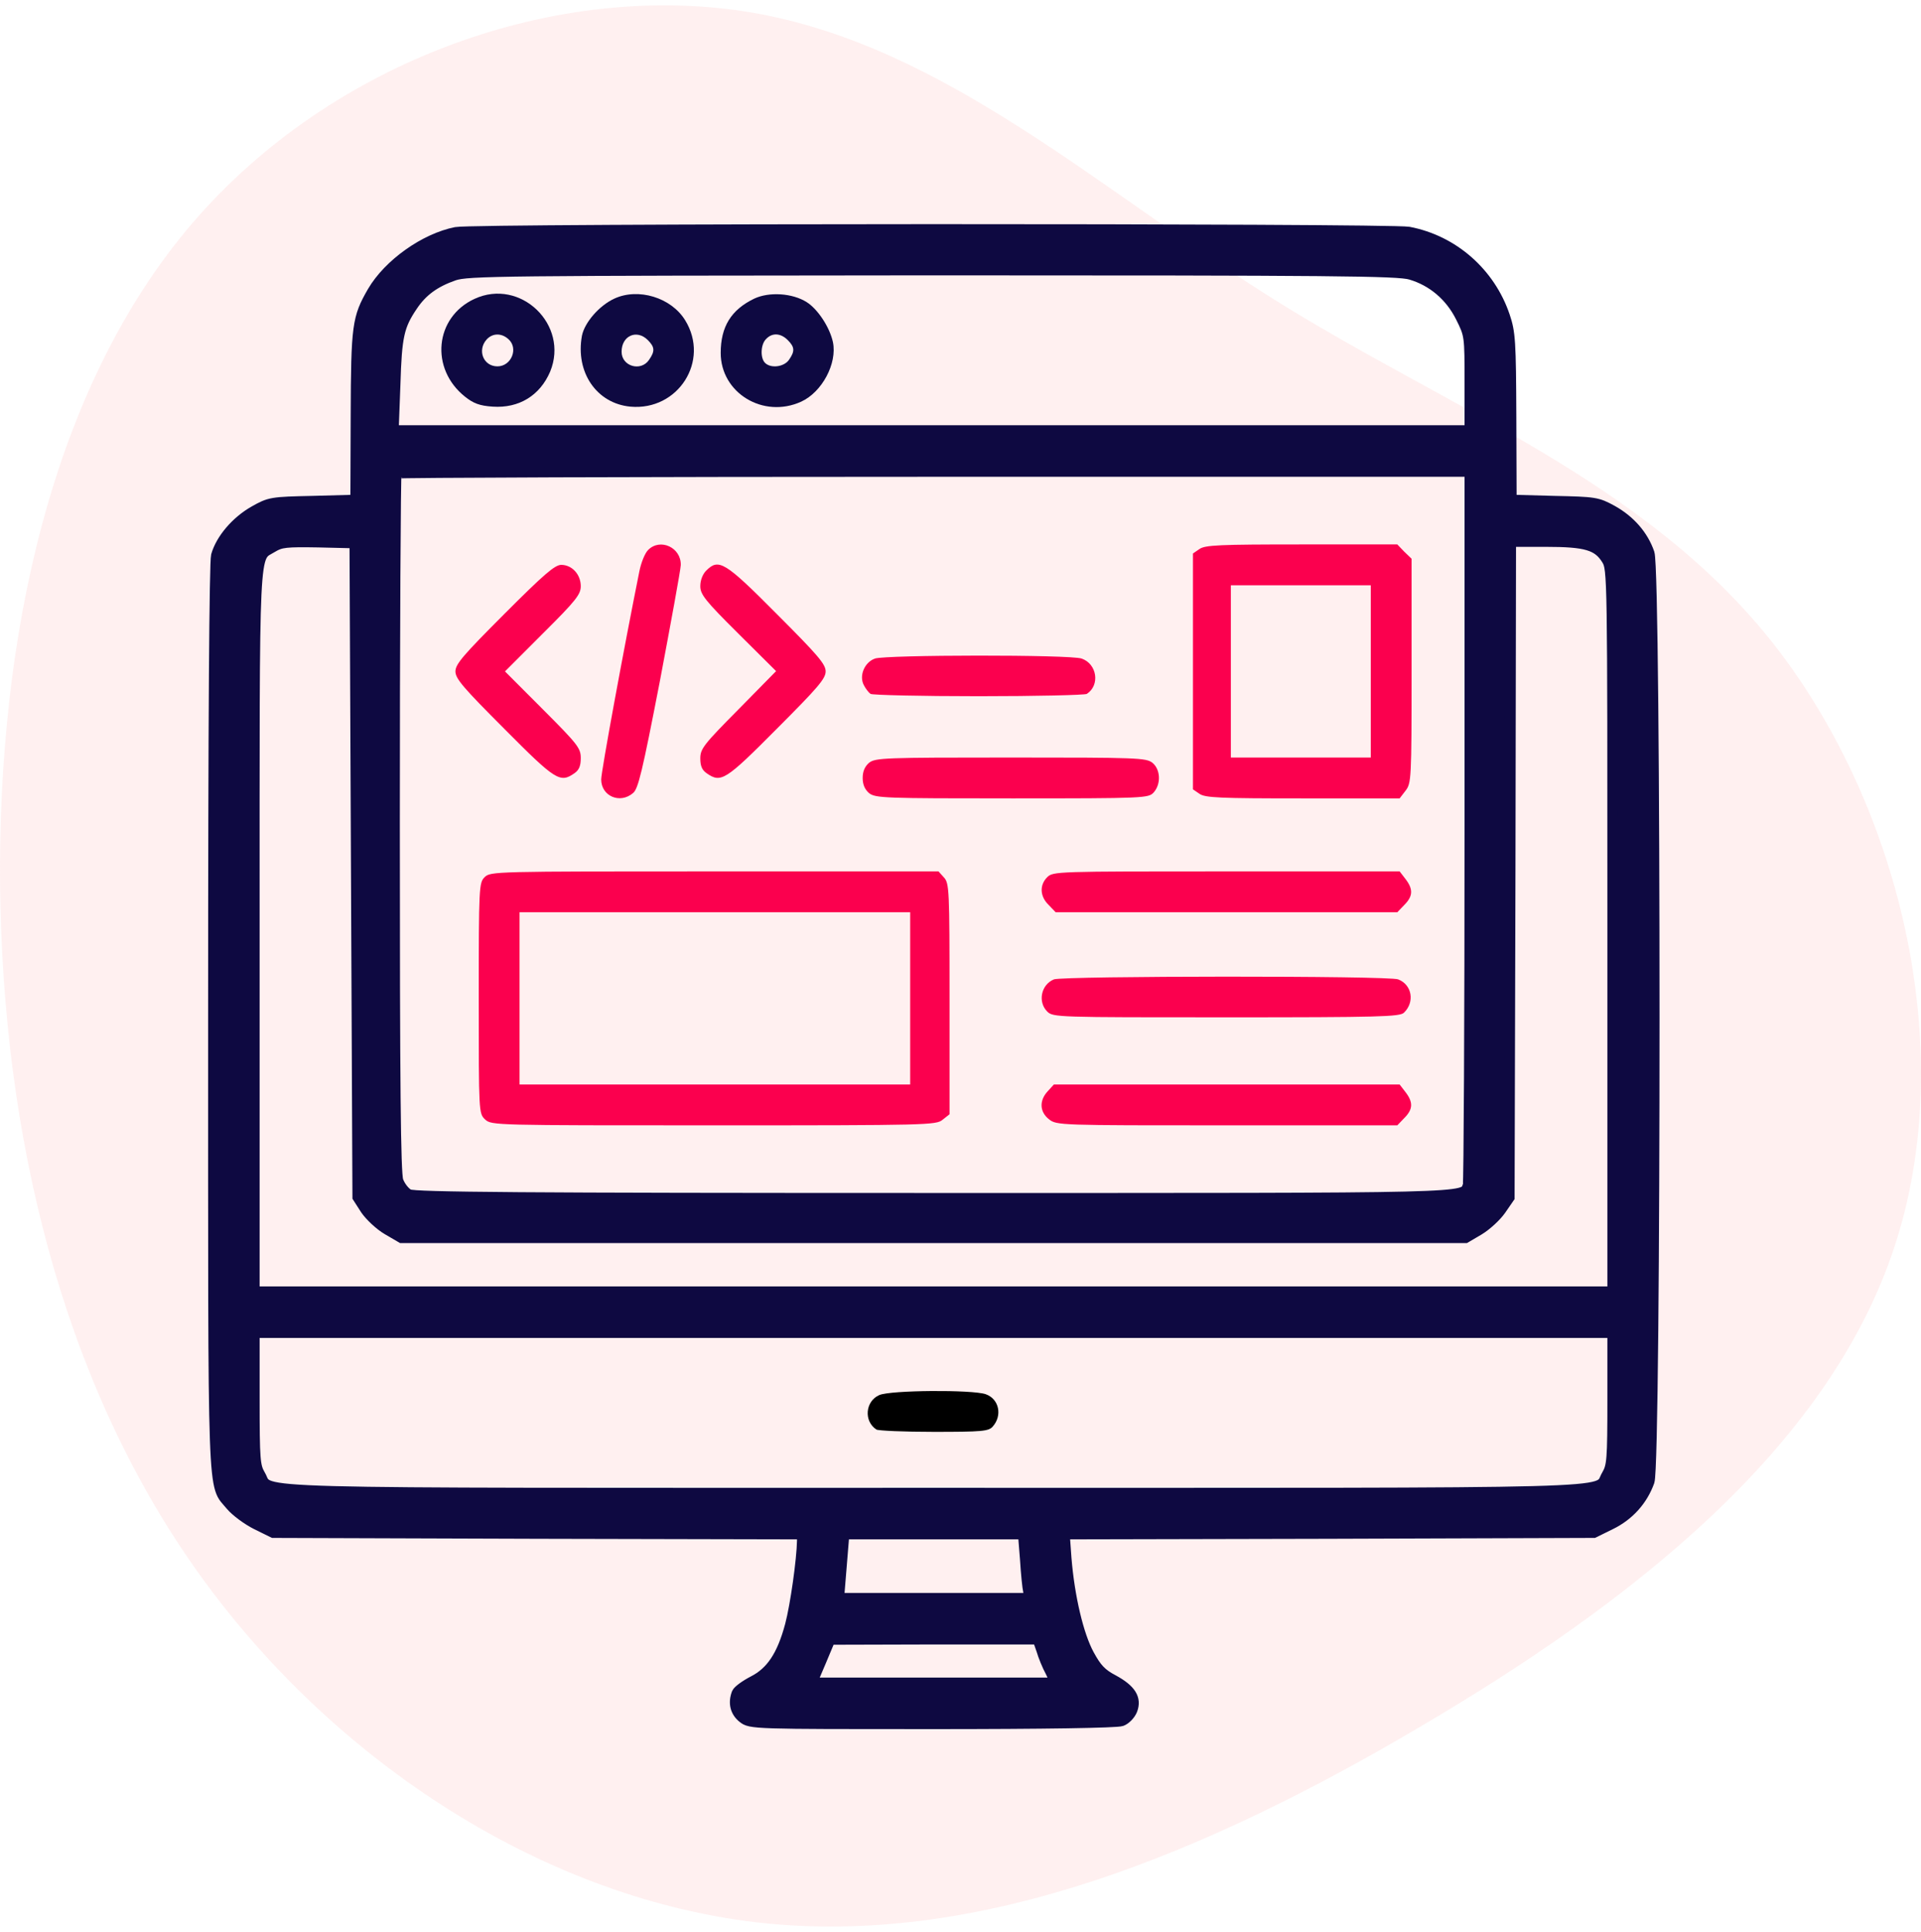
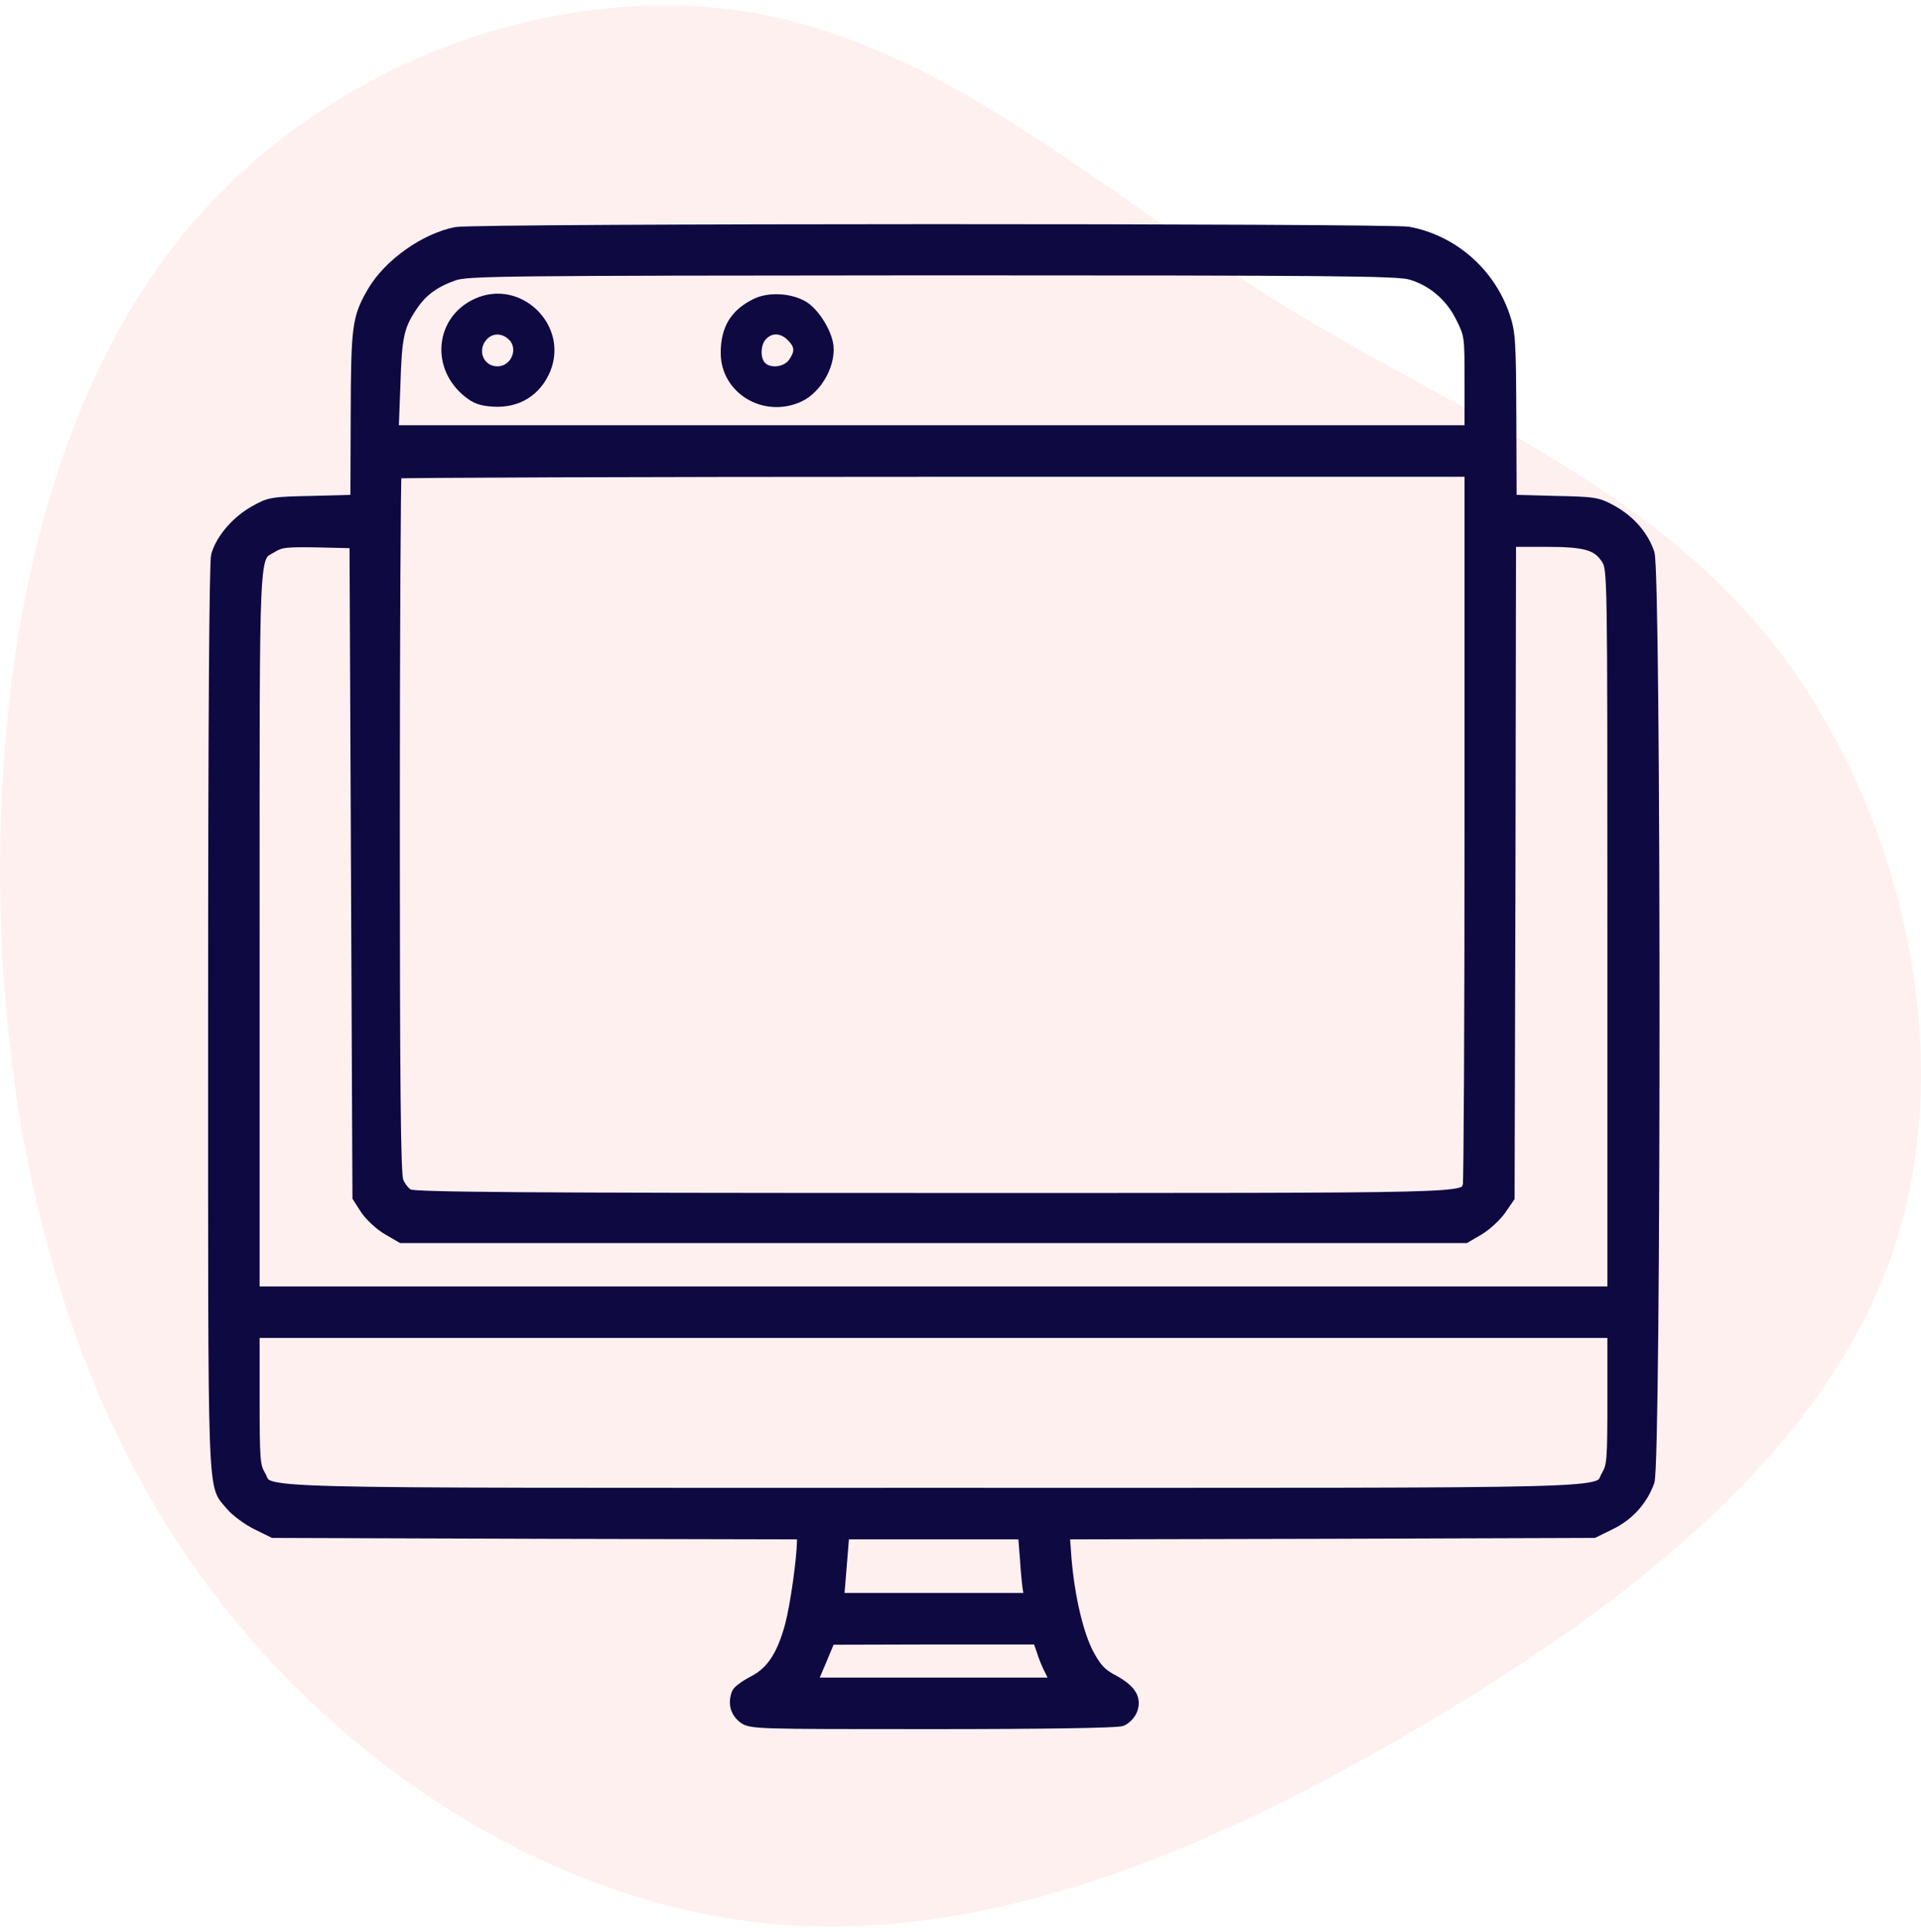
<svg xmlns="http://www.w3.org/2000/svg" width="180px" height="181px" viewBox="0 0 180 181" version="1.1">
  <title>Single-Page Application Development </title>
  <g id="Page-1" stroke="none" stroke-width="1" fill="none" fill-rule="evenodd">
    <g id="Angular-Development-Services_V01" transform="translate(-1007, -879)" fill-rule="nonzero">
      <g id="Group-12" transform="translate(121, 780.5)">
        <g id="Group-88" transform="translate(0, 99)">
          <g id="Single-Page-Application-Development-" transform="translate(886, 0)">
            <path d="M159.517,17.964 C174.947,31.152 182.415,52.506 179.306,70.535 C176.198,88.565 162.55,103.198 152.352,119.53 C142.155,135.861 135.483,153.927 120.546,165.887 C105.572,177.846 82.296,183.736 63.492,177.449 C44.651,171.162 30.284,152.735 18.683,133.007 C7.045,113.279 -1.75,92.323 0.297,71.8 C2.382,51.277 15.385,31.188 33.354,18.434 C51.323,5.679 74.334,0.26 97.497,0.007 C120.698,-0.21 144.088,4.776 159.517,17.964 Z" id="Path" fill="#FFCCCD" opacity="0.3" transform="translate(90, 90) rotate(-90) translate(-90, -90)" />
            <g id="data-_2_" transform="translate(20, 20)">
              <g id="development-_2_" transform="translate(0, 1)">
                <g id="Group" transform="translate(67.5, 70) scale(-1, 1) rotate(-180) translate(-67.5, -70)translate(0, 0)">
                  <path d="M22.729,139.73 C19.806,139.155 16.419,136.749 14.917,134.178 C13.496,131.716 13.387,131.033 13.36,122.554 L13.332,114.65 L9.317,114.541 C5.438,114.459 5.274,114.431 3.827,113.611 C2.133,112.654 0.713,110.985 0.276,109.454 C0.112,108.77 0.001,94.439 0.001,66.159 C0.001,19.692 -0.107,22.591 1.642,20.458 C2.106,19.911 3.171,19.117 4.045,18.68 L5.602,17.914 L30.404,17.832 L55.179,17.777 L55.179,17.148 C55.152,15.398 54.551,11.104 54.059,9.244 C53.294,6.372 52.256,4.841 50.59,3.993 C49.852,3.61 49.17,3.118 49.06,2.872 C48.705,1.942 48.924,1.121 49.607,0.574 C50.317,0 50.563,0 67.361,0 C77.823,0 84.652,0.109 85.089,0.273 C85.471,0.41 85.908,0.875 86.072,1.285 C86.482,2.352 85.963,3.2 84.297,4.102 C83.204,4.677 82.74,5.169 82.029,6.482 C81.046,8.287 80.199,11.842 79.899,15.507 L79.735,17.777 L104.537,17.832 L129.339,17.914 L130.896,18.68 C132.644,19.528 133.901,20.95 134.529,22.7 C135.157,24.451 135.157,107.922 134.529,109.672 C133.955,111.341 132.726,112.736 131.06,113.666 C129.667,114.431 129.448,114.459 125.597,114.541 L121.609,114.65 L121.582,122.417 C121.554,129.528 121.5,130.349 120.981,131.88 C119.615,135.928 116.173,138.964 111.994,139.757 C110.219,140.085 24.45,140.085 22.729,139.73 Z M112.185,135.791 C114.234,135.19 115.9,133.768 116.883,131.798 C117.73,130.103 117.73,130.075 117.73,125.617 L117.73,121.159 L67.307,121.159 L16.856,121.159 L17.02,125.481 C17.156,130.021 17.375,130.978 18.631,132.838 C19.56,134.233 20.735,135.08 22.537,135.709 C23.821,136.147 26.826,136.174 67.361,136.202 C105.111,136.202 110.983,136.147 112.185,135.791 Z M117.73,84.128 C117.73,65.858 117.648,50.706 117.566,50.46 C117.075,49.175 119.096,49.229 67.416,49.229 C28.984,49.229 18.85,49.312 18.304,49.585 C17.921,49.777 17.484,50.351 17.293,50.871 C17.047,51.609 16.965,59.704 16.965,84.401 C16.965,102.343 17.047,117.057 17.129,117.166 C17.238,117.248 39.91,117.33 67.525,117.33 L117.73,117.33 L117.73,84.128 Z M13.387,79.971 L13.524,49.339 L14.261,48.19 C14.671,47.589 15.599,46.713 16.31,46.303 L17.621,45.537 L67.471,45.537 L117.32,45.537 L118.577,46.276 C119.26,46.686 120.188,47.534 120.626,48.163 L121.418,49.312 L121.5,80.053 L121.554,110.766 L124.832,110.766 C128.629,110.766 129.721,110.438 130.568,109.071 C131.114,108.168 131.114,107.785 131.114,74.337 L131.114,40.478 L67.471,40.478 L3.826,40.478 L3.826,74.255 C3.826,111.587 3.717,109.098 5.548,110.247 C6.312,110.712 6.831,110.766 9.836,110.712 L13.25,110.63 L13.387,79.971 Z M131.114,30.44 C131.114,24.669 131.06,24.15 130.568,23.302 C129.448,21.47 134.228,21.606 67.471,21.606 C0.713,21.606 5.493,21.47 4.373,23.302 C3.881,24.15 3.827,24.669 3.827,30.44 L3.827,36.649 L67.471,36.649 L131.114,36.649 L131.114,30.44 Z M76.075,15.398 C76.157,14.058 76.293,12.718 76.375,12.389 L76.485,11.76 L67.553,11.76 L58.593,11.76 L58.839,14.769 L59.085,17.777 L67.498,17.777 L75.884,17.777 L76.075,15.398 Z M77.604,6.919 C77.768,6.345 78.151,5.415 78.451,4.868 L78.943,3.829 L67.498,3.829 L56.053,3.829 L56.927,5.88 L57.774,7.904 L67.525,7.931 L77.249,7.931 L77.604,6.919 Z" id="Shape" stroke="#0E0941" fill="#0E0941" />
                  <path d="M24.45,133.494 C20.735,131.771 20.27,126.957 23.575,124.332 C24.368,123.703 24.941,123.484 26.17,123.402 C28.629,123.238 30.595,124.441 31.551,126.684 C33.354,131.06 28.765,135.491 24.45,133.494 Z M27.645,129.72 C28.601,128.872 27.919,127.176 26.607,127.176 C25.296,127.176 24.695,128.681 25.597,129.692 C26.143,130.294 26.99,130.322 27.645,129.72 Z" id="Shape" fill="#0E0941" />
-                   <path d="M37.561,133.521 C36.14,132.865 34.775,131.279 34.529,130.048 C33.901,126.629 35.895,123.703 39.063,123.402 C43.543,122.992 46.547,127.696 44.198,131.498 C42.887,133.631 39.801,134.561 37.561,133.521 Z M40.702,129.638 C41.357,128.981 41.385,128.598 40.811,127.778 C40.046,126.657 38.244,127.176 38.244,128.544 C38.244,130.048 39.664,130.677 40.702,129.638 Z" id="Shape" fill="#0E0941" />
                  <path d="M50.672,133.521 C48.514,132.482 47.531,130.896 47.531,128.434 C47.531,124.687 51.519,122.253 55.07,123.867 C57.036,124.77 58.457,127.45 58.047,129.446 C57.746,130.841 56.627,132.537 55.589,133.193 C54.25,134.041 52.065,134.178 50.672,133.521 Z M53.813,129.638 C54.469,128.981 54.496,128.598 53.922,127.778 C53.458,127.122 52.229,126.957 51.683,127.504 C51.218,127.969 51.273,129.255 51.792,129.747 C52.365,130.349 53.158,130.294 53.813,129.638 Z" id="Shape" fill="#0E0941" />
-                   <path d="M40.729,109.973 C40.429,109.672 40.074,108.797 39.91,107.977 C38.462,100.784 36.332,89.215 36.332,88.476 C36.332,86.917 38.08,86.152 39.309,87.191 C39.801,87.574 40.183,89.188 41.822,97.639 C42.86,103.136 43.761,108.031 43.789,108.551 C43.843,110.192 41.876,111.122 40.729,109.973 Z M92.382,110.055 L91.781,109.645 L91.781,98.596 L91.781,87.547 L92.382,87.136 C92.901,86.753 94.294,86.699 102.051,86.699 L111.147,86.699 L111.694,87.41 C112.24,88.121 112.267,88.422 112.267,98.651 L112.267,109.153 L111.584,109.809 L110.929,110.493 L101.969,110.493 C94.294,110.493 92.901,110.438 92.382,110.055 Z M108.443,98.596 L108.443,90.528 L101.887,90.528 L95.332,90.528 L95.332,98.596 L95.332,106.664 L101.887,106.664 L108.443,106.664 L108.443,98.596 Z M27.263,103.984 C23.412,100.127 22.674,99.28 22.674,98.596 C22.674,97.912 23.412,97.064 27.263,93.208 C32.07,88.367 32.48,88.121 33.819,89.051 C34.256,89.352 34.419,89.734 34.419,90.473 C34.419,91.403 34.146,91.758 30.869,95.04 L27.318,98.596 L30.869,102.151 C33.982,105.242 34.419,105.816 34.419,106.582 C34.419,107.676 33.6,108.578 32.589,108.578 C31.988,108.578 30.95,107.676 27.263,103.984 Z M46.165,108.031 C45.837,107.703 45.619,107.129 45.619,106.582 C45.619,105.816 46.056,105.242 49.17,102.151 L52.721,98.623 L49.17,95.013 C45.946,91.758 45.619,91.348 45.619,90.446 C45.619,89.734 45.783,89.352 46.22,89.051 C47.558,88.121 47.968,88.367 52.775,93.208 C56.627,97.064 57.364,97.912 57.364,98.596 C57.364,99.28 56.627,100.127 52.775,103.984 C47.886,108.907 47.339,109.208 46.165,108.031 Z M61.98,99.799 C60.997,99.444 60.478,98.186 60.942,97.31 C61.106,96.982 61.407,96.599 61.571,96.49 C61.734,96.38 66.296,96.271 71.704,96.271 C77.113,96.271 81.674,96.38 81.838,96.49 C83.095,97.31 82.794,99.307 81.347,99.799 C80.281,100.182 62.991,100.155 61.98,99.799 Z M61.434,90.035 C61.024,89.68 60.833,89.215 60.833,88.613 C60.833,88.011 61.024,87.547 61.434,87.191 C62.035,86.726 62.827,86.699 74.846,86.699 C87.274,86.699 87.602,86.726 88.093,87.246 C88.804,88.039 88.749,89.406 87.984,90.035 C87.383,90.5 86.591,90.528 74.709,90.528 C62.827,90.528 62.035,90.5 61.434,90.035 Z M25.406,79.314 C24.887,78.795 24.859,78.412 24.859,67.964 C24.859,57.216 24.859,57.188 25.46,56.614 C26.061,56.067 26.307,56.067 46.875,56.067 C66.952,56.067 67.716,56.094 68.317,56.587 L68.973,57.106 L68.973,67.909 C68.973,78.138 68.946,78.74 68.454,79.287 L67.935,79.861 L46.93,79.861 C26.307,79.861 25.952,79.861 25.406,79.314 Z M65.285,67.964 L65.285,59.896 L46.984,59.896 L28.683,59.896 L28.683,67.964 L28.683,76.032 L46.984,76.032 L65.285,76.032 L65.285,67.964 Z M78.123,79.314 C77.386,78.576 77.441,77.509 78.26,76.716 L78.916,76.032 L94.922,76.032 L110.929,76.032 L111.584,76.716 C112.404,77.537 112.431,78.193 111.694,79.15 L111.147,79.861 L94.895,79.861 C79.025,79.861 78.67,79.861 78.123,79.314 Z M78.752,69.742 C77.55,69.25 77.222,67.636 78.123,66.733 C78.67,66.186 79.025,66.186 94.895,66.186 C109.29,66.186 111.175,66.241 111.557,66.624 C112.595,67.636 112.294,69.25 111.011,69.742 C110.137,70.097 79.571,70.07 78.752,69.742 Z M78.178,59.267 C77.359,58.392 77.413,57.325 78.287,56.641 C78.998,56.067 79.243,56.067 94.977,56.067 L110.929,56.067 L111.584,56.751 C112.404,57.571 112.431,58.228 111.694,59.185 L111.147,59.896 L94.949,59.896 L78.752,59.896 L78.178,59.267 Z" id="Combined-Shape" fill="#FB004E" />
-                   <path d="M62.39,30.796 C61.079,30.221 60.915,28.362 62.117,27.569 C62.281,27.459 64.712,27.35 67.498,27.35 C72.005,27.35 72.633,27.404 73.016,27.842 C73.944,28.881 73.616,30.44 72.36,30.878 C71.076,31.315 63.455,31.261 62.39,30.796 Z" id="Path" fill="#000000" />
                </g>
              </g>
            </g>
          </g>
        </g>
      </g>
    </g>
  </g>
</svg>